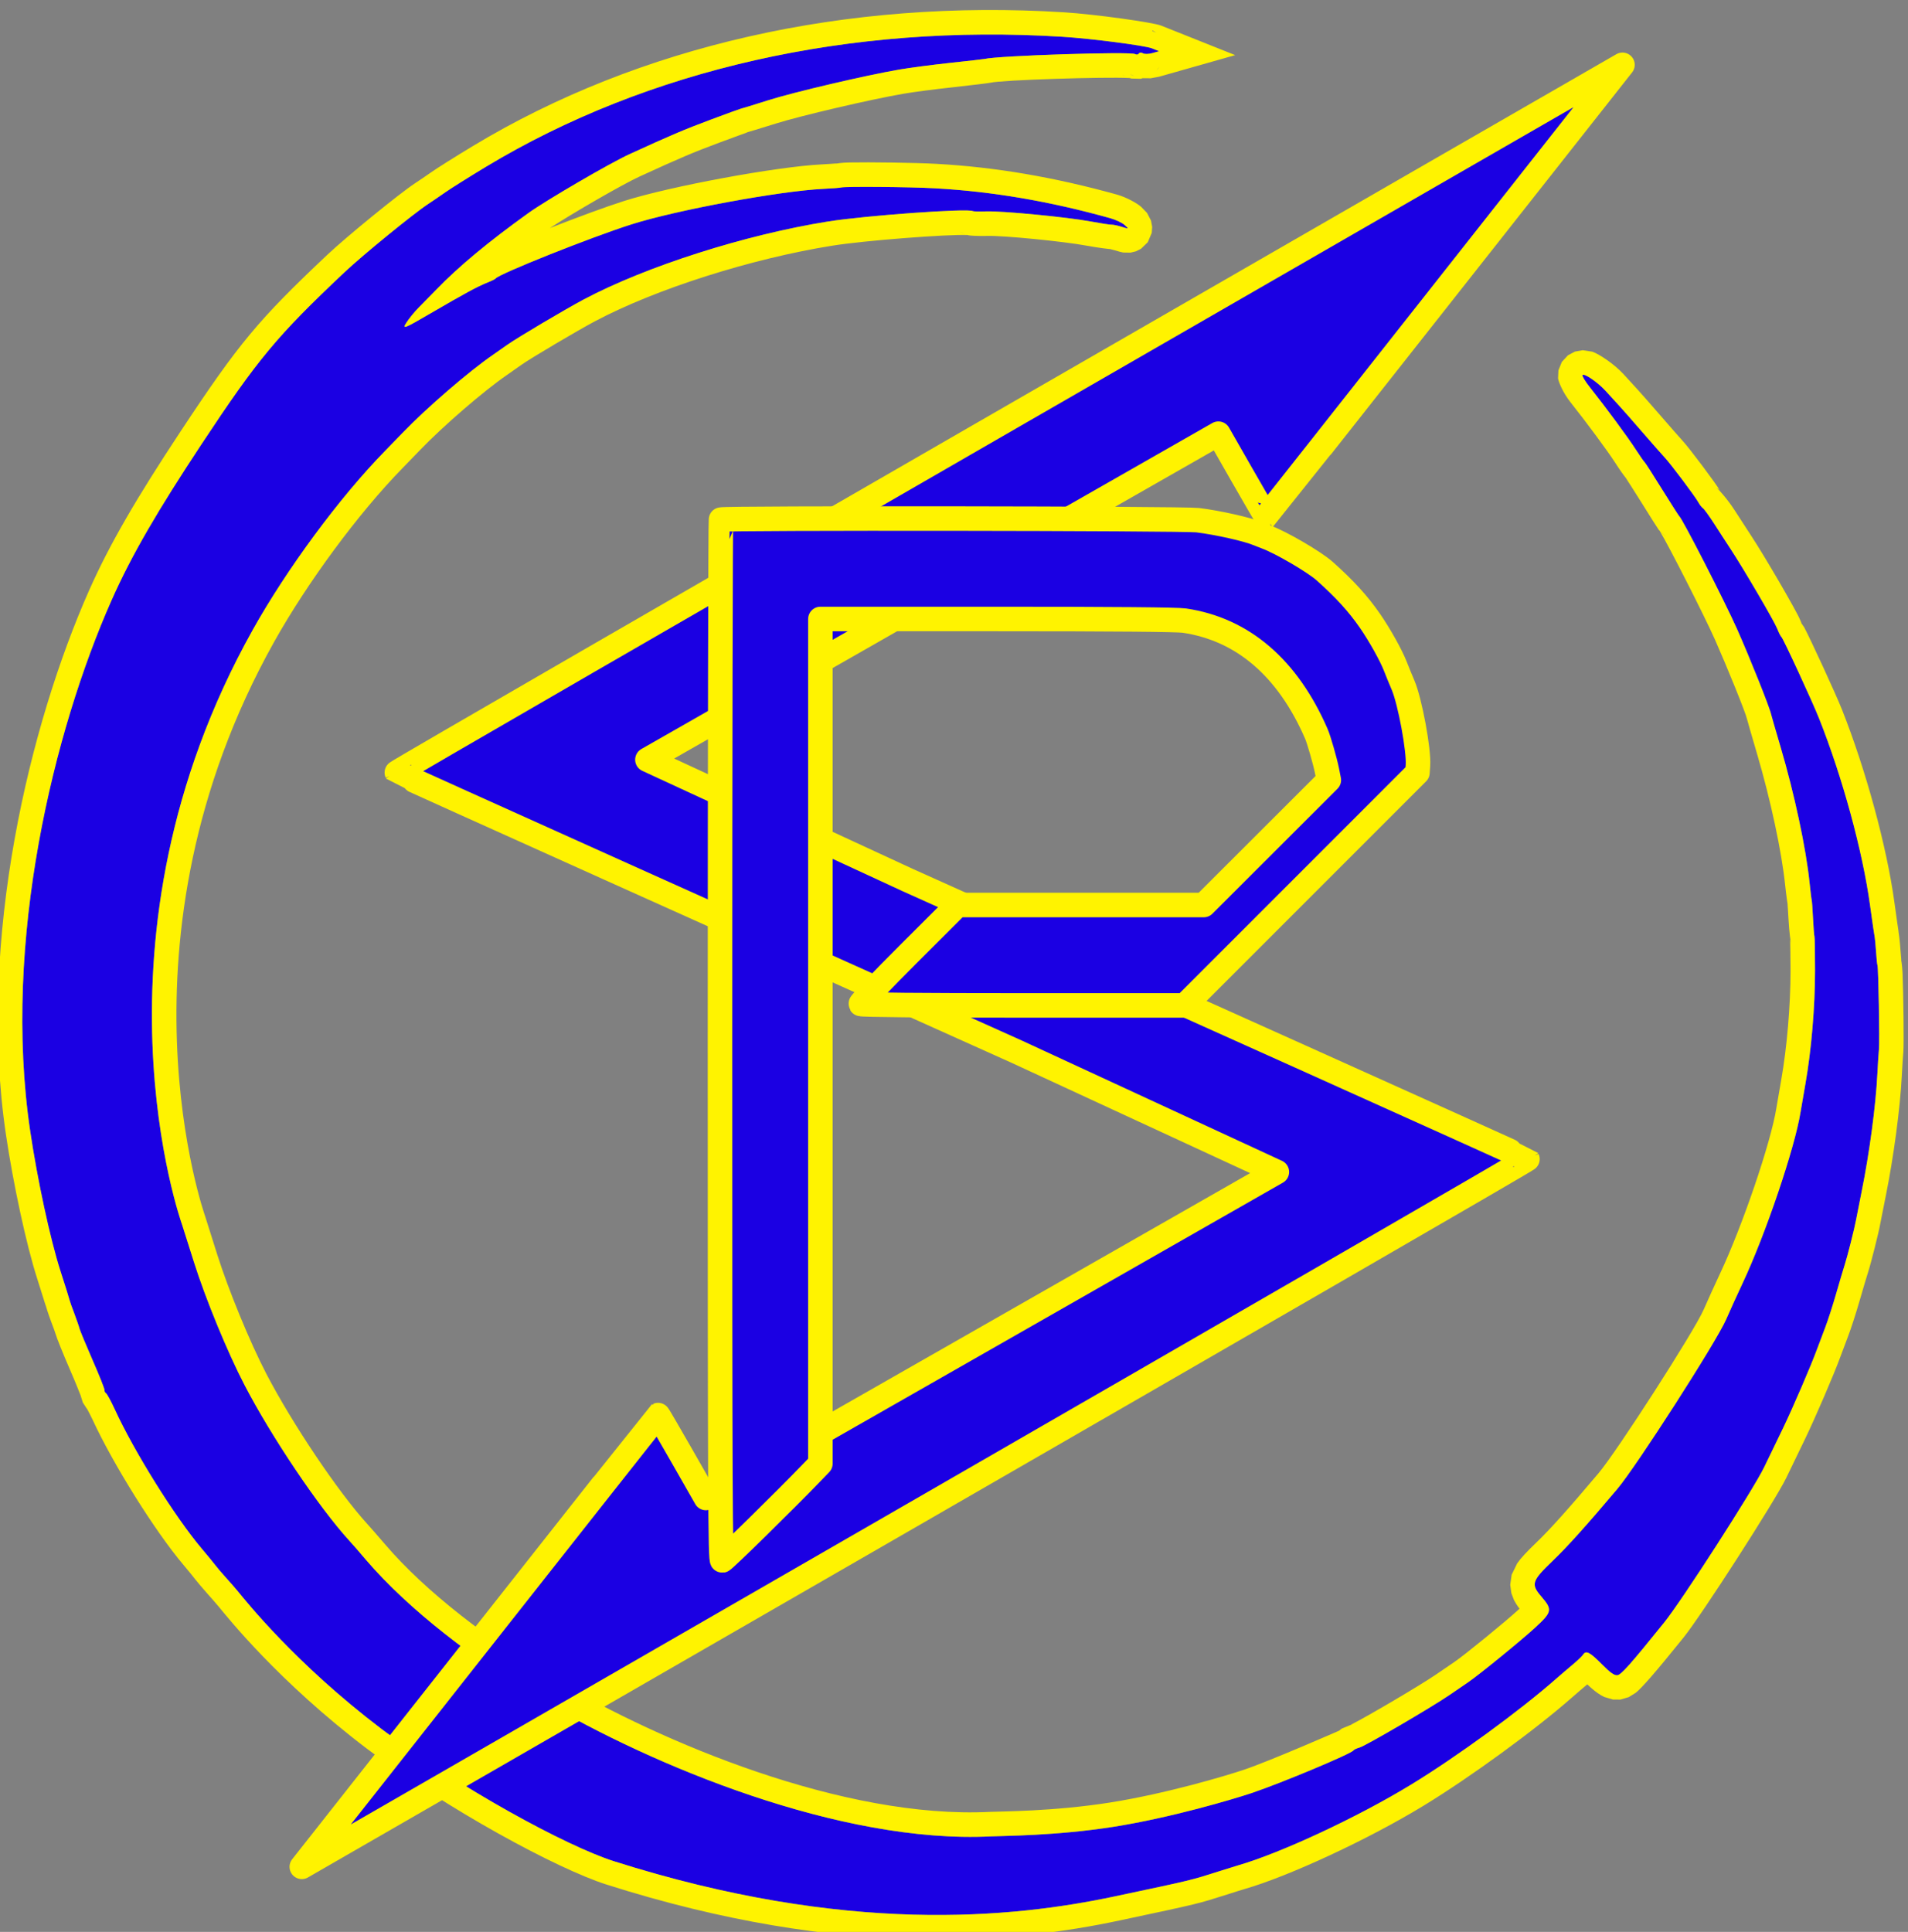
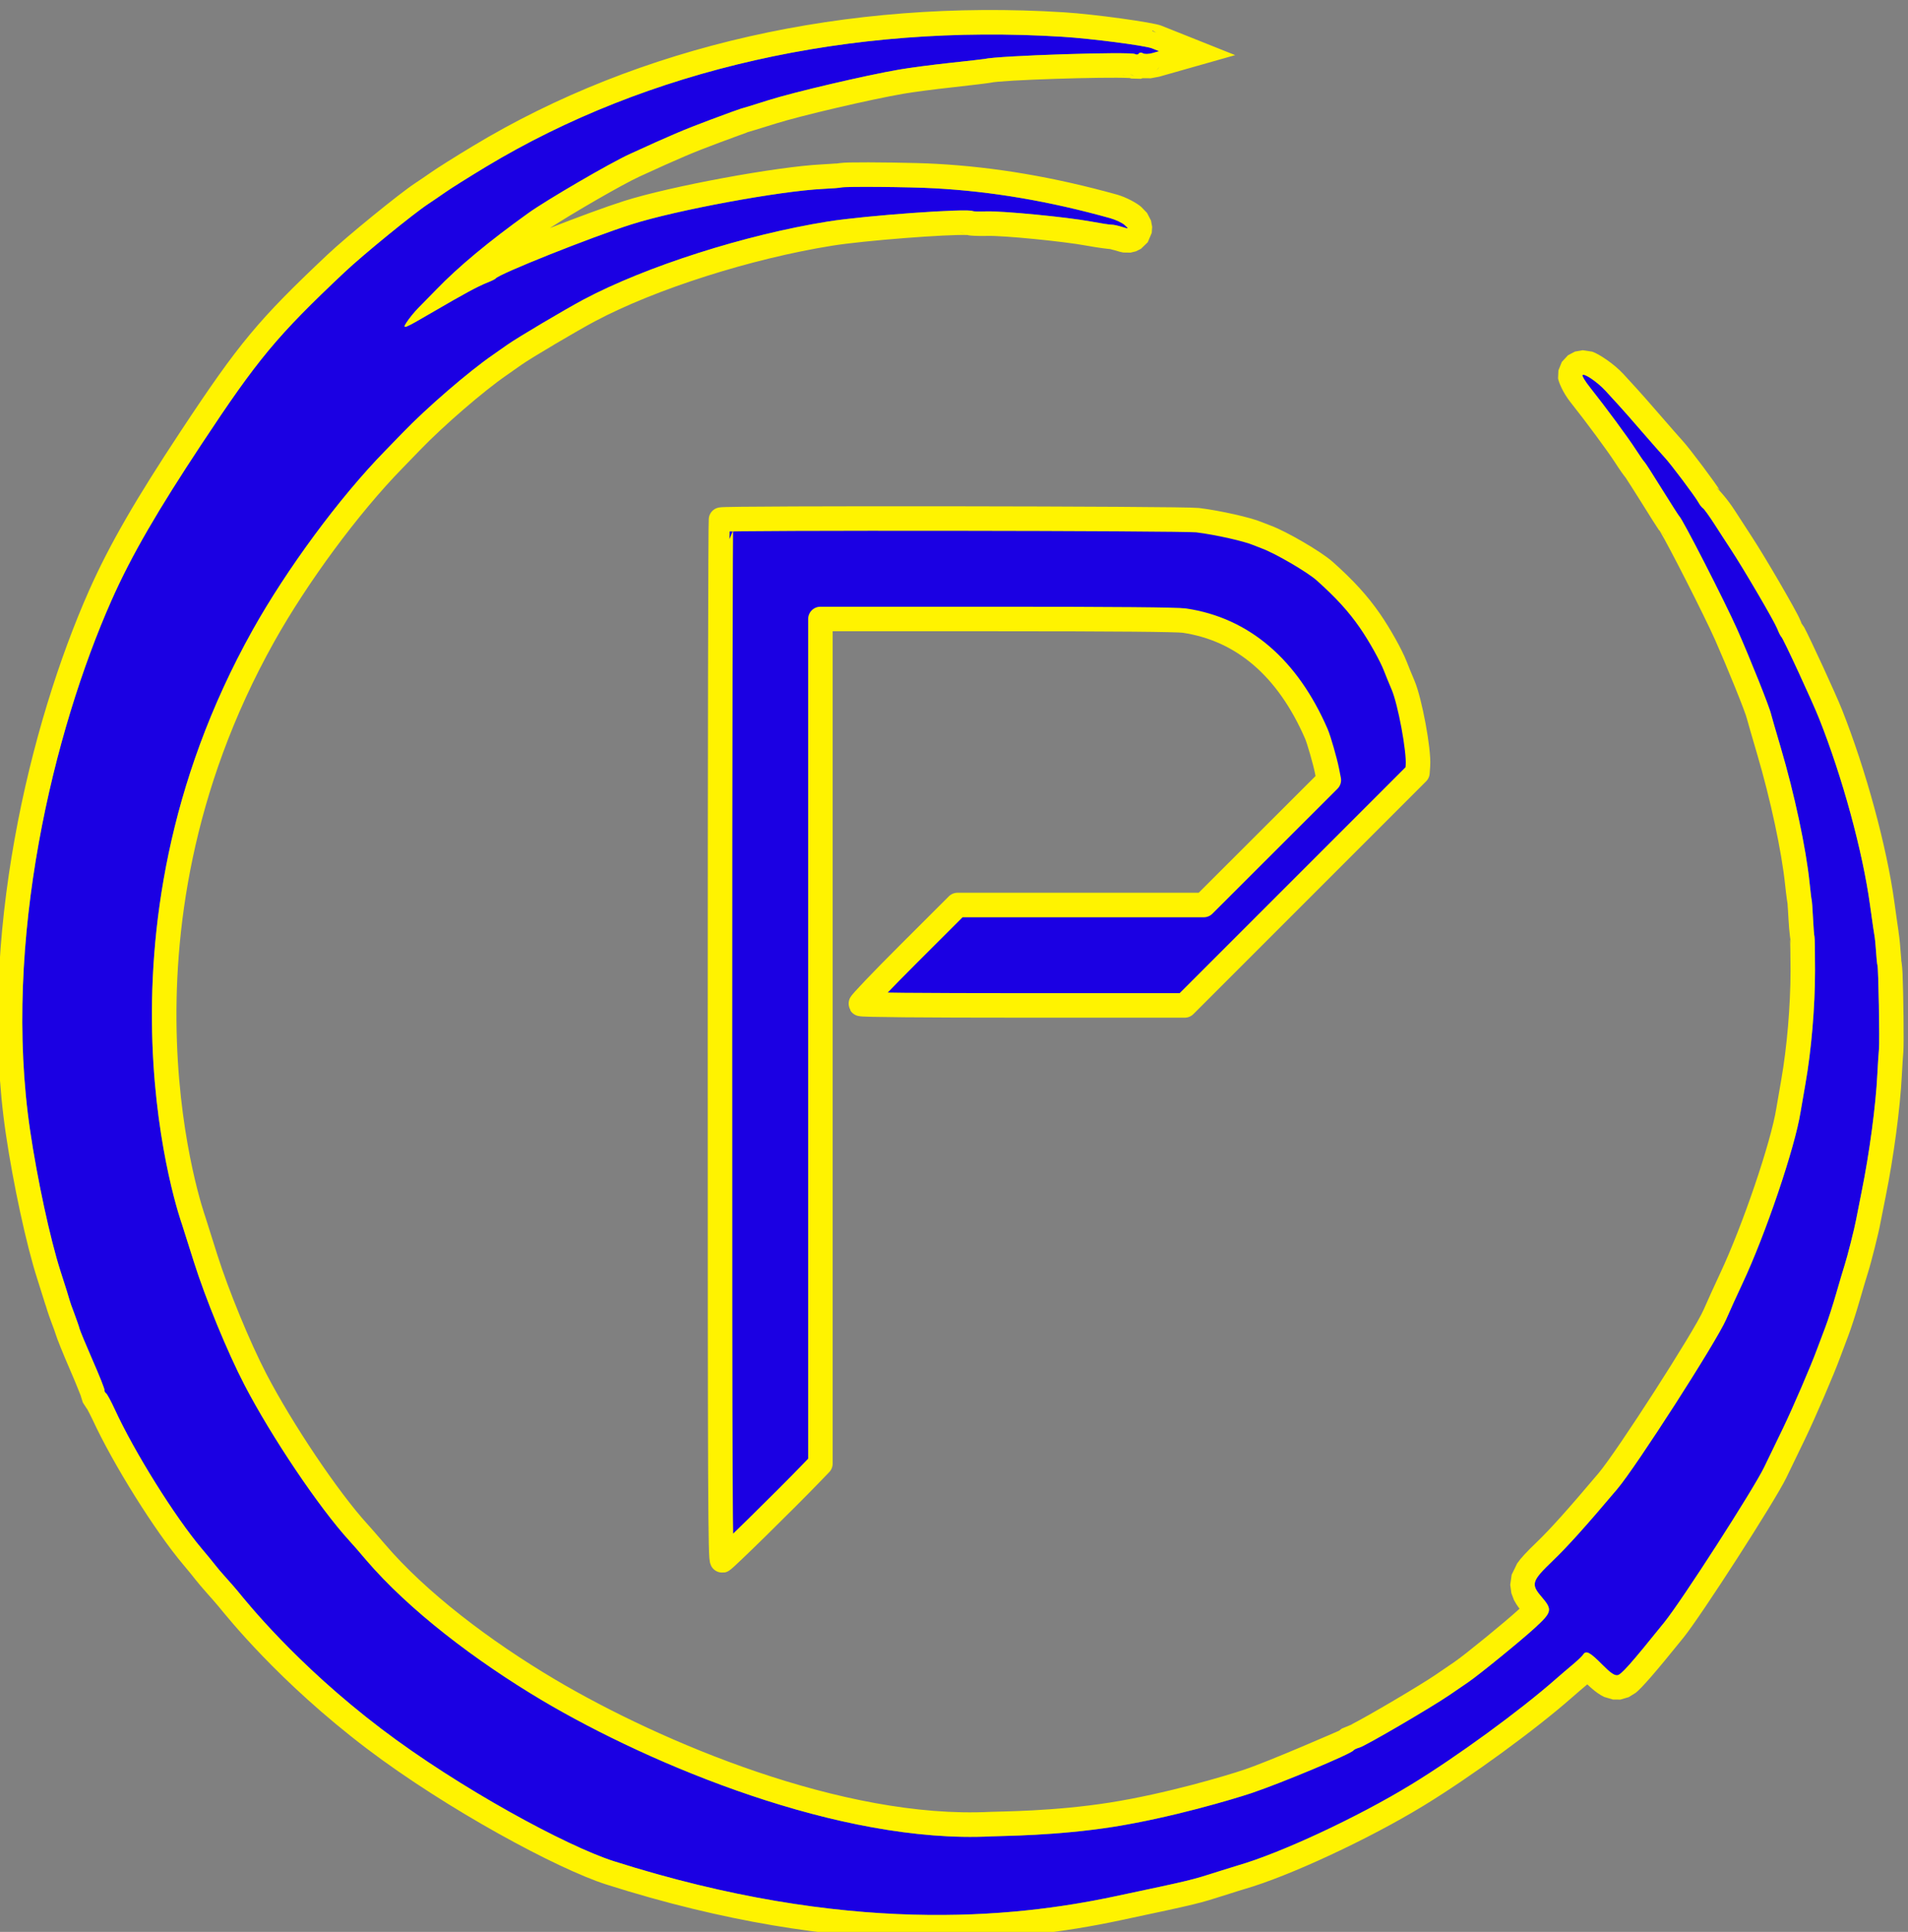
<svg xmlns="http://www.w3.org/2000/svg" width="100%" height="100%" viewBox="0 0 1297 1313" version="1.1" xml:space="preserve" style="fill-rule:evenodd;clip-rule:evenodd;stroke-linejoin:round;stroke-miterlimit:2;">
  <rect x="0" y="0" width="1297" height="1313" fill="#808080" stroke="none" />
  <g transform="matrix(1,0,0,1,-1650.09,-1650.11)">
    <g transform="matrix(1,0,0,1,648.165,1031.08)">
      <g transform="matrix(0.336,-0.524,0.524,0.336,-6888.79,13041.4)">
        <g>
          <path d="M22293.1,1560.02C22279.1,1507.6 22269.3,1374.98 22277.7,1268.72C22287,1151.28 22315.3,1068.61 22319.8,1054.67C22321,1051.01 22323.4,1042.61 22325.2,1036.01C22327,1029.4 22329.4,1021.6 22330.5,1018.67C22331.6,1015.74 22334.7,1006.14 22337.4,997.336C22350.9,953.581 22386.5,878.343 22414.3,834.932C22419.6,826.657 22423.9,818.809 22423.9,817.494C22423.9,816.177 22424.8,814.702 22425.9,814.211C22427,813.723 22436.2,800.978 22446.2,785.892C22456.3,770.805 22465.9,757.004 22467.5,755.223C22469.2,753.441 22474.1,747.185 22478.5,741.318C22482.8,735.451 22487,730.051 22487.8,729.317C22488.6,728.584 22498.2,717.183 22509,703.982C22533.2,674.607 22580.7,627.68 22620.1,593.308C22778.5,454.964 23003.6,378.73 23155.4,355.282C23209.8,346.875 23267.1,344.744 23352,345.907C23464.1,347.445 23496.3,351.443 23594.7,376.026C23622,382.85 23689.6,404.996 23707.2,412.863C23712.1,415.023 23721.4,419 23728,421.701C23734.6,424.4 23755.6,434.294 23774.7,443.687C23960.2,535.08 24121.5,694.181 24234.5,897.329C24249.8,924.843 24275,978.132 24276.6,986.41L24278.2,994.669L24272.5,989.589C24269.3,986.794 24266.7,982.895 24266.7,980.921C24266.7,978.948 24265.5,977.334 24264,977.334C24262.6,977.334 24261.4,975.974 24261.4,974.313C24261.4,968.803 24179.1,849.128 24168.1,838.658C24167.3,837.925 24156.6,824.724 24144.2,809.323C24131.8,793.922 24115.6,774.72 24108.2,766.653C24083.2,739.275 24025.5,683.239 24002.7,664.243C23990.2,653.84 23979.4,644.709 23978.7,643.951C23978,643.194 23965.4,633.583 23950.7,622.592C23926.1,604.14 23913.1,595.268 23871.2,568.354C23851.5,555.689 23780.1,519.111 23757.3,510.075C23708.5,490.658 23667,477.465 23633.3,470.731C23624.5,468.968 23612.3,466.424 23606.2,465.08C23600,463.733 23590.5,462.632 23585,462.632C23575.9,462.632 23577.9,464.123 23608.2,479.58C23646,498.904 23659.7,506.47 23669.8,513.614C23673.6,516.377 23677.4,518.636 23678.1,518.636C23683.8,518.636 23772.5,582.104 23808,611.624C23847.4,644.309 23925.7,727.861 23953.4,766.653C23959.1,774.72 23964.6,781.921 23965.5,782.654C23968.6,785.204 24006.6,845.477 24020,869.327C24050.9,923.875 24075.7,982.335 24095.9,1048.15C24097.7,1054.09 24098.7,1061.89 24098.1,1065.48C24097,1071.79 24096.9,1071.74 24094.8,1064.01C24093.6,1059.61 24091.8,1054.81 24090.8,1053.34C24089.7,1051.87 24085.5,1042.27 24081.3,1032.01C24071.5,1007.89 24039.2,944.975 24029.2,930.366C24024.9,924.136 24021.4,918.418 24021.4,917.661C24021.4,911.615 23954,821.5 23926.5,790.655C23865.2,722.007 23778.1,649.898 23710.7,611.917C23691.1,600.914 23636.2,573.314 23624,568.402C23617.4,565.738 23609.6,562.548 23606.7,561.311C23577,548.803 23518.7,531.469 23481.3,524.05C23472.5,522.3 23460.5,519.873 23454.7,518.657C23384.6,504.118 23287.7,497.907 23212,502.467C22825.4,525.736 22623.9,787.791 22623.9,787.791L22596.5,820.761C22569.6,852.968 22533,905.268 22513.1,939.998C22481.4,995.21 22444.4,1080.67 22431.8,1128.01C22430.7,1132.41 22427.2,1144.41 22424,1154.68C22403.2,1223.68 22395.8,1314.6 22398.7,1399.87C22403.6,1537.66 22442.3,1757.98 22538.5,1892.52C22545.6,1902.45 22577.1,1951.7 22619.4,1999.29C22661.7,2046.78 22714.8,2092.61 22731.9,2106.4C22759.1,2128.15 22826.6,2174.75 22831,2174.75C22832,2174.75 22834.8,2176.5 22837.2,2178.65C22842.1,2183.07 22916.3,2220.97 22938.6,2230.41C22946.7,2233.83 22956.9,2238.16 22961.3,2240.04C22974.2,2245.53 23031.7,2264.41 23050.9,2269.39C23075.2,2275.75 23077.6,2274.84 23082.9,2257.4C23088.2,2239.56 23091.5,2238.67 23123.4,2246.32C23144.7,2251.44 23174.4,2256.29 23226.6,2263.17C23259,2267.43 23420.4,2267.54 23446.7,2263.32C23456.9,2261.67 23476.1,2258.9 23489.3,2257.17C23548,2249.47 23645.1,2225.35 23681.3,2209.47C23684.3,2208.18 23697.1,2202.76 23709.9,2197.41C23744.6,2182.91 23786.2,2160.96 23819.6,2139.56C23836,2129.08 23850,2119.78 23850.7,2118.88C23851.4,2117.97 23858.6,2112.52 23866.7,2106.75C23874.8,2100.97 23882,2095.57 23882.7,2094.74C23883.4,2093.91 23890,2088.47 23897.3,2082.65C23926.8,2059.16 23970.1,2016.32 24004.9,1976.07C24017.6,1961.4 24028.6,1948.8 24029.4,1948.07C24034.7,1942.96 24068.5,1895.58 24087.3,1867.12C24105.6,1839.37 24157.4,1750.41 24157.4,1746.75C24157.4,1746.24 24164,1731.98 24172,1715.07C24180.1,1698.16 24186.7,1683.7 24186.7,1682.93C24186.7,1682.16 24189.6,1675.2 24193.1,1667.45C24199.5,1653.48 24214,1615.54 24223.2,1588.71C24225.8,1581.01 24228.9,1574.71 24230,1574.71C24233,1574.71 24232.5,1592.37 24229.2,1605.07C24227.6,1611.11 24225.2,1620.25 24223.8,1625.38C24222.5,1630.51 24217.7,1647.31 24213.1,1662.72C24208.6,1678.12 24203.9,1694.32 24202.8,1698.72C24200.4,1708.31 24184.8,1750.14 24181.2,1756.68C24179.8,1759.23 24178.7,1762.5 24178.7,1763.95C24178.7,1765.4 24175.3,1774.12 24171.1,1783.32C24166.9,1792.53 24160.7,1806.06 24157.5,1813.39C24147,1836.98 24117.2,1895.48 24111.9,1902.97C24109,1906.96 24106.7,1910.91 24106.7,1911.75C24106.7,1913.83 24065.7,1978.21 24053.8,1994.74C24013.7,2050.67 23957.4,2113.04 23912.2,2151.57C23898.2,2163.54 23886.1,2174.02 23885.4,2174.85C23884.6,2175.68 23879.2,2179.89 23873.4,2184.21C23867.5,2188.53 23862.1,2192.82 23861.4,2193.76C23859.3,2196.39 23793.4,2240.34 23784.9,2244.73C23780.7,2246.88 23770.1,2252.76 23761.3,2257.8C23731.5,2274.9 23683.6,2297.27 23644,2312.61C23630.8,2317.73 23617.6,2322.92 23614.7,2324.15C23606.8,2327.44 23575.9,2337.77 23566.7,2340.19C23562.3,2341.35 23548.1,2345.43 23535.3,2349.27C23522.4,2353.11 23505.6,2357.54 23498,2359.11C23490.3,2360.68 23479.2,2363.05 23473.3,2364.37C23454.8,2368.52 23404.9,2376.76 23380,2379.78C23366.8,2381.38 23345.8,2383.9 23333.3,2385.39C23306.5,2388.61 23162.5,2388.34 23132,2385.03C23073.6,2378.7 23058.3,2376.3 23055.6,2373.04C23053.5,2370.47 23053.7,2364.96 23056.5,2352.63C23060.6,2334.32 23060.2,2329.43 23054.5,2329.43C23052.5,2329.43 23045.7,2327.8 23039.4,2325.81C23033.1,2323.82 23022.6,2320.65 23016,2318.76C22965.5,2304.33 22885.9,2273.42 22833.3,2247.79C22771.8,2217.88 22693.5,2168.29 22656.9,2136.12C22655.2,2134.63 22648,2128.61 22641,2122.75C22615.4,2101.49 22618.4,2104.5 22555.8,2041.08C22475.9,1960.16 22362.3,1817.58 22293.1,1560.02Z" style="fill:rgb(27,0,227);" />
          <path d="M24243.6,995.288L24242.1,994.156L24236.5,984.883L24236.3,983.574C24236.1,983.301 24236,982.989 24235.8,982.738C24223.1,960.38 24159.1,866.999 24149.7,858.046C24148.8,857.245 24136.9,842.946 24123.3,826.11C24111.3,811.169 24095.6,792.532 24088.4,784.705C24064,758 24007.8,703.321 23985.6,684.792C23972,673.45 23960.3,663.394 23959.5,662.569C23959.7,662.812 23961.2,664.208 23961.2,664.208C23961.2,664.208 23947.4,653.587 23934.6,644.011C23910.5,625.925 23897.8,617.242 23856.7,590.863C23840,580.076 23784.1,551.221 23756.5,538.803C23781.9,557.227 23808.9,577.577 23825.1,591.03C23865.8,624.777 23946.6,711.067 23975.2,751.12C23979.3,756.926 23985.1,764.477 23985.1,764.477C23985.1,764.477 23983.9,763.265 23983,762.487C23984.8,764.16 23988.7,768.543 23993.3,775.442C24005.3,793.328 24032.3,836.658 24043.3,856.161C24075.1,912.327 24100.6,972.511 24121.5,1040.28C24124.6,1050.43 24125.5,1063.83 24124.5,1069.96L24122.4,1078.87L24117.7,1087.01L24112.6,1091.78L24106.8,1094.93L24095.9,1096.77L24085.9,1094.42L24080.6,1091.29L24076.2,1087.08L24072,1080.3C24071.3,1078.83 24070.3,1075.83 24069,1071.05C24068.5,1069.31 24067.4,1066.21 24067.4,1066.21C24067.4,1066.21 24068.3,1067.81 24068.7,1068.49C24067.2,1066.19 24061.6,1054.63 24056.5,1042.1C24047.2,1019.2 24016.7,959.407 24007.1,945.541C24001.7,937.606 23997.4,930.045 23996.6,927.873L23996.4,927.134C23996.4,927.04 23996.3,926.946 23996.3,926.868C23985.5,908.269 23930.5,835.26 23906.5,808.485C23847.1,741.982 23762.9,672.029 23697.5,635.234C23678.7,624.623 23625.7,597.956 23614,593.22C23607.2,590.496 23599.3,587.235 23596.3,585.978C23567.8,573.987 23511.9,557.412 23476.1,550.299C23467.2,548.536 23455.1,546.089 23449.2,544.863C23381.2,530.745 23287.1,524.754 23213.6,529.182C22840.1,551.661 22645.2,804.103 22644.8,804.521L22617,837.895C22591,869.076 22555.6,919.704 22536.3,953.328C22505.7,1006.66 22469.9,1089.17 22457.7,1134.91C22456.5,1139.45 22452.9,1151.83 22449.7,1162.43C22429.5,1228.97 22422.6,1316.69 22425.5,1398.94C22430.2,1532.58 22467,1746.47 22560.3,1876.95C22567.2,1886.68 22598,1934.92 22639.4,1981.5C22680.4,2027.62 22732,2072.13 22748.7,2085.52C22772.1,2104.28 22840.5,2149.86 22840.5,2149.86C22840.5,2149.86 22840.5,2149.85 22840.4,2149.82L22844.1,2151.14C22844.1,2151.14 22855.1,2158.81 22855.1,2158.8C22854.7,2158.44 22853.2,2157.22 22853.2,2157.22C22853.2,2157.22 22853.9,2157.67 22854.3,2157.95C22869.6,2167.07 22929.7,2197.55 22949.1,2205.77C22957.2,2209.19 22967.4,2213.54 22971.8,2215.42C22984.1,2220.68 23039.3,2238.72 23057.6,2243.5C23058.1,2243.63 23058.6,2243.76 23059.1,2243.88C23060.6,2239.73 23062.2,2236.35 23063.8,2233.58L23068.6,2227.17L23075.6,2221.2L23085.7,2216.61L23099.3,2215.02C23106.1,2215.2 23115.6,2216.93 23129.6,2220.3C23150.3,2225.28 23179.3,2229.94 23230.1,2236.64C23261.4,2240.75 23417.1,2240.97 23442.4,2236.9C23452.9,2235.22 23472.4,2232.4 23485.8,2230.63C23542.2,2223.22 23635.7,2200.22 23670.6,2184.95L23670.6,2184.94C23673.6,2183.64 23686.6,2178.14 23699.6,2172.72C23732.9,2158.76 23773,2137.62 23805.2,2117.02C23819,2108.18 23833.8,2098.15 23833.8,2098.15C23833.8,2098.15 23830.5,2101.26 23830,2101.95C23831.1,2100.63 23840.3,2092.72 23851.1,2084.98C23857.5,2080.44 23864.8,2074.88 23864.8,2074.88C23864.8,2074.88 23863,2076.59 23862.6,2077.05C23863.5,2076.01 23871.5,2068.97 23880.6,2061.71C23909.2,2038.98 23951,1997.49 23984.7,1958.55C23998.2,1942.98 24009.9,1929.65 24010.7,1928.87C24015.7,1924.05 24047.3,1879.19 24065,1852.4C24081,1828.03 24123.6,1755.32 24131.9,1738.41C24132.1,1738.05 24132.4,1737.48 24132.4,1737.48C24132.4,1737.48 24130.6,1745.49 24130.6,1746.75L24132.7,1736.19C24133.9,1733.22 24140.3,1719.5 24147.9,1703.55C24153.9,1691.05 24159.8,1677.8 24161.2,1674.81C24162,1672.17 24165,1664.58 24168.8,1656.34C24175,1642.8 24189,1606.04 24197.9,1580.04C24202.5,1566.46 24210.1,1556.27 24212.7,1554.13L24220.2,1549.8L24230,1547.95L24239.7,1549.7L24247.2,1553.94L24253,1560.24L24257.3,1569.85C24259.2,1577.12 24259,1596.86 24255.1,1611.86C24253.5,1617.89 24251.1,1627.03 24249.7,1632.16L24249.7,1632.17C24248.4,1637.41 24243.4,1654.57 24238.8,1670.3C24234.4,1685.28 24229.8,1701.04 24228.7,1705.32L24228.7,1705.33C24226,1715.94 24208.7,1762.22 24204.8,1769.4C24205.7,1767.56 24205.5,1764.99 24205.5,1763.95C24205.5,1766.19 24201.9,1780.26 24195.4,1794.45C24191.2,1803.57 24185.2,1817 24181.9,1824.27C24170.9,1849.11 24139.3,1910.61 24133.7,1918.49C24132.6,1919.94 24131.1,1922.41 24131.1,1922.41C24131.1,1922.41 24131.2,1921.95 24131.4,1921.22L24128.9,1927.18C24121.9,1939.66 24086.6,1995 24075.6,2010.34C24034.2,2067.98 23976.1,2132.22 23929.6,2171.93C23917.3,2182.39 23904,2194 23904,2194C23904,2194 23905.1,2192.94 23905.4,2192.59C23904.2,2193.9 23897.1,2199.94 23889.2,2205.77C23885.3,2208.64 23880,2212.89 23880,2212.89C23880,2212.89 23881.7,2211.14 23882.3,2210.45C23881.2,2211.69 23876.5,2216.15 23868.8,2221.57C23849.8,2234.86 23804.3,2264.83 23797.2,2268.49C23793.2,2270.55 23783.1,2276.2 23774.6,2281.03C23743.8,2298.66 23694.5,2321.75 23653.7,2337.56C23640.8,2342.56 23627.9,2347.63 23625,2348.83C23616.6,2352.37 23583.4,2363.48 23573.5,2366.08C23569.2,2367.2 23555.5,2371.18 23542.9,2374.92C23529.3,2378.99 23511.5,2383.66 23503.3,2385.33C23495.8,2386.87 23484.9,2389.18 23479.2,2390.48C23460.2,2394.75 23408.9,2403.25 23383.2,2406.35C23370,2407.95 23349,2410.48 23336.5,2411.97C23308.8,2415.28 23160.6,2415.05 23129.1,2411.64C23078.6,2406.16 23058,2402.91 23050.2,2400.22L23042.1,2396.33L23035,2390.14L23030.7,2383.35L23027.9,2373.77C23027.2,2369.17 23027.3,2361.96 23029.5,2350.77C23023.4,2348.85 23014.4,2346.16 23008.6,2344.49C22957,2329.72 22875.5,2298.09 22821.6,2271.85C22758,2240.92 22677.1,2189.49 22639.2,2156.22C22637.6,2154.79 22630.7,2148.99 22623.8,2143.32C22597.7,2121.59 22600.8,2124.71 22536.7,2059.89C22454.8,1976.95 22338.1,1830.95 22267.3,1566.96C22252.8,1512.9 22242.4,1376.17 22251,1266.61C22260.6,1145.84 22289.7,1060.83 22294.3,1046.49L22294.3,1046.48C22295.4,1043.04 22297.7,1035.15 22299.4,1028.95C22301.5,1021.47 22304.2,1012.65 22305.4,1009.32C22306.5,1006.59 22309.3,997.647 22311.9,989.454C22325.9,943.944 22362.9,865.663 22391.8,820.51C22394.3,816.497 22397.3,811.246 22398.4,809.219L22398.5,808.655L22401.7,801.617L22406.7,795.657L22406.7,795.724C22406.7,795.724 22416.5,782.215 22423.9,771.045C22435.2,754.165 22446.2,738.885 22448.1,736.884L22448.1,736.876C22449.4,735.419 22453.4,730.242 22456.9,725.442C22462.6,717.761 22468.4,710.905 22469.8,709.546C22469.3,709.946 22468.4,710.927 22468.4,710.927C22468.4,710.927 22478.9,698.446 22488.4,686.98C22513.2,656.78 22562,608.484 22602.5,573.147C22765,431.283 22995.6,352.877 23151.3,328.833C23206.9,320.235 23265.6,317.956 23352.4,319.146C23467.3,320.723 23500.3,324.858 23601.2,350.062C23629.5,357.157 23699.9,380.253 23718.2,388.432C23722.8,390.51 23731.8,394.333 23738.1,396.929C23745,399.725 23766.8,409.947 23786.5,419.678C23976.6,513.328 24142.1,676.152 24257.9,884.317C24274.5,914.184 24301.2,972.361 24302.9,981.344L24319.4,1066.86L24254.7,1009.63L24248.4,1002.91L24243.6,995.288ZM23049.9,2355.7C23051.3,2356.02 23052.8,2356.19 23054.5,2356.19C23053.6,2356.19 23051.9,2356.02 23049.9,2355.7ZM22831.9,2148.09C22831.5,2148.03 22831.1,2147.99 22831,2147.99L22831.9,2148.09ZM24240.7,986.659L24240,980.921C24240,982.956 24240.2,984.871 24240.7,986.659ZM22397.7,814.113C22397.4,815.603 22397.2,816.944 22397.2,817.494L22397.7,814.113ZM24133.3,1912.74C24133.4,1912.3 24133.5,1911.95 24133.5,1911.75L24133.3,1912.74ZM24258.8,1003.5C24260.6,1003.89 24262.3,1004.1 24264,1004.1L24258.8,1003.5ZM22415.1,789.753C22414.9,789.844 22414.5,790.087 22414,790.426C22414.6,790.025 22415,789.758 22415.1,789.753ZM22415.1,789.753L22415.1,789.753ZM24160.3,1680.2C24160.1,1681.5 24159.9,1682.59 24159.9,1682.93L24160.3,1680.2ZM23995.9,924.361L23994.6,917.661C23994.6,918.612 23995.3,921.846 23995.9,924.361ZM24235.5,979.263L24234.6,974.313C24234.6,974.972 24235,977.129 24235.5,979.263ZM24293.3,976.148L24292.7,976.499L24293.5,980.921C24293.5,979.896 24293.5,978.1 24293.3,976.148ZM22293.1,1560.02C22362.3,1817.58 22475.9,1960.16 22555.8,2041.08C22618.4,2104.5 22615.4,2101.49 22641,2122.75C22648,2128.61 22655.2,2134.63 22656.9,2136.12C22693.5,2168.29 22771.8,2217.88 22833.3,2247.79C22885.9,2273.42 22965.5,2304.33 23016,2318.76C23022.6,2320.65 23033.1,2323.82 23039.4,2325.81C23045.7,2327.8 23052.5,2329.43 23054.5,2329.43C23060.2,2329.43 23060.6,2334.32 23056.5,2352.63C23053.7,2364.96 23053.5,2370.47 23055.6,2373.04C23058.3,2376.3 23073.6,2378.7 23132,2385.03C23162.5,2388.34 23306.5,2388.61 23333.3,2385.39C23345.8,2383.9 23366.8,2381.38 23380,2379.78C23404.9,2376.76 23454.8,2368.52 23473.3,2364.37C23479.2,2363.05 23490.3,2360.68 23498,2359.11C23505.6,2357.54 23522.4,2353.11 23535.3,2349.27C23548.1,2345.43 23562.3,2341.35 23566.7,2340.19C23575.9,2337.77 23606.8,2327.44 23614.7,2324.15C23617.6,2322.92 23630.8,2317.73 23644,2312.61C23683.6,2297.27 23731.5,2274.9 23761.3,2257.8C23770.1,2252.76 23780.7,2246.88 23784.9,2244.73C23793.4,2240.34 23859.3,2196.39 23861.4,2193.76C23862.1,2192.82 23867.5,2188.53 23873.4,2184.21C23879.2,2179.89 23884.6,2175.68 23885.4,2174.85C23886.1,2174.02 23898.2,2163.54 23912.2,2151.57C23957.4,2113.04 24013.7,2050.67 24053.8,1994.74C24065.7,1978.21 24106.7,1913.83 24106.7,1911.75C24106.7,1910.91 24109,1906.96 24111.9,1902.97C24117.2,1895.48 24147,1836.98 24157.5,1813.39C24160.7,1806.06 24166.9,1792.53 24171.1,1783.32C24175.3,1774.12 24178.7,1765.4 24178.7,1763.95C24178.7,1762.5 24179.8,1759.23 24181.2,1756.68C24184.8,1750.14 24200.4,1708.31 24202.8,1698.72C24203.9,1694.32 24208.6,1678.12 24213.1,1662.72C24217.7,1647.31 24222.5,1630.51 24223.8,1625.38C24225.2,1620.25 24227.6,1611.11 24229.2,1605.07C24232.5,1592.37 24233,1574.71 24230,1574.71C24228.9,1574.71 24225.8,1581.01 24223.2,1588.71C24214,1615.54 24199.5,1653.48 24193.1,1667.45C24189.6,1675.2 24186.7,1682.16 24186.7,1682.93C24186.7,1683.7 24180.1,1698.16 24172,1715.07C24164,1731.98 24157.4,1746.24 24157.4,1746.75C24157.4,1750.41 24105.6,1839.37 24087.3,1867.12C24068.5,1895.58 24034.7,1942.96 24029.4,1948.07C24028.6,1948.8 24017.6,1961.4 24004.9,1976.07C23970.1,2016.32 23926.8,2059.16 23897.3,2082.65C23890,2088.47 23883.4,2093.91 23882.7,2094.74C23882,2095.57 23874.8,2100.97 23866.7,2106.75C23858.6,2112.52 23851.4,2117.97 23850.7,2118.88C23850,2119.78 23836,2129.08 23819.6,2139.56C23786.2,2160.96 23744.6,2182.91 23709.9,2197.41C23697.1,2202.76 23684.3,2208.18 23681.3,2209.47C23645.1,2225.35 23548,2249.47 23489.3,2257.17C23476.1,2258.9 23456.9,2261.67 23446.7,2263.32C23420.4,2267.54 23259,2267.43 23226.6,2263.17C23174.4,2256.29 23144.7,2251.44 23123.4,2246.32C23091.5,2238.67 23088.2,2239.56 23082.9,2257.4C23077.6,2274.84 23075.2,2275.75 23050.9,2269.39C23031.7,2264.41 22974.2,2245.53 22961.3,2240.04C22956.9,2238.16 22946.7,2233.83 22938.6,2230.41C22916.3,2220.97 22842.1,2183.07 22837.2,2178.65C22834.8,2176.5 22832,2174.75 22831,2174.75C22826.6,2174.75 22759.1,2128.15 22731.9,2106.4C22714.8,2092.61 22661.7,2046.78 22619.4,1999.29C22577.1,1951.7 22545.6,1902.45 22538.5,1892.52C22442.3,1757.98 22403.6,1537.66 22398.7,1399.87C22395.8,1314.6 22403.2,1223.68 22424,1154.68C22427.2,1144.41 22430.7,1132.41 22431.8,1128.01C22444.4,1080.67 22481.4,995.21 22513.1,939.998C22533,905.268 22569.6,852.968 22596.5,820.761L22623.9,787.791C22623.9,787.791 22825.4,525.736 23212,502.467C23287.7,497.907 23384.6,504.118 23454.7,518.657C23460.5,519.873 23472.5,522.3 23481.3,524.05C23518.7,531.469 23577,548.803 23606.7,561.311C23609.6,562.548 23617.4,565.738 23624,568.402C23636.2,573.314 23691.1,600.914 23710.7,611.917C23778.1,649.898 23865.2,722.007 23926.5,790.655C23954,821.5 24021.4,911.615 24021.4,917.661C24021.4,918.418 24024.9,924.136 24029.2,930.366C24039.2,944.975 24071.5,1007.89 24081.3,1032.01C24085.5,1042.27 24089.7,1051.87 24090.8,1053.34C24091.8,1054.81 24093.6,1059.61 24094.8,1064.01C24096.9,1071.74 24097,1071.79 24098.1,1065.48C24098.7,1061.89 24097.7,1054.09 24095.9,1048.15C24075.7,982.335 24050.9,923.875 24020,869.327C24006.6,845.477 23968.6,785.204 23965.5,782.654C23964.6,781.921 23959.1,774.72 23953.4,766.653C23925.7,727.861 23847.4,644.309 23808,611.624C23772.5,582.104 23683.8,518.636 23678.1,518.636C23677.4,518.636 23673.6,516.377 23669.8,513.614C23659.7,506.47 23646,498.904 23608.2,479.58C23577.9,464.123 23575.9,462.632 23585,462.632C23590.5,462.632 23600,463.733 23606.2,465.08C23612.3,466.424 23624.5,468.968 23633.3,470.731C23667,477.465 23708.5,490.658 23757.3,510.075C23780.1,519.111 23851.5,555.689 23871.2,568.354C23913.1,595.268 23926.1,604.14 23950.7,622.592C23965.4,633.583 23978,643.194 23978.7,643.951C23979.4,644.709 23990.2,653.84 24002.7,664.243C24025.5,683.239 24083.2,739.275 24108.2,766.653C24115.6,774.72 24131.8,793.922 24144.2,809.323C24156.6,824.724 24167.3,837.925 24168.1,838.658C24179.1,849.128 24261.4,968.803 24261.4,974.313C24261.4,975.974 24262.6,977.334 24264,977.334C24265.5,977.334 24266.7,978.948 24266.7,980.921C24266.7,982.895 24269.3,986.794 24272.5,989.589L24278.2,994.669L24276.6,986.41C24275,978.132 24249.8,924.843 24234.5,897.329C24121.5,694.181 23960.2,535.08 23774.7,443.687C23755.6,434.294 23734.6,424.4 23728,421.701C23721.4,419 23712.1,415.023 23707.2,412.863C23689.6,404.996 23622,382.85 23594.7,376.026C23496.3,351.443 23464.1,347.445 23352,345.907C23267.1,344.744 23209.8,346.875 23155.4,355.282C23003.6,378.73 22778.5,454.964 22620.1,593.308C22580.7,627.68 22533.2,674.607 22509,703.982C22498.2,717.183 22488.6,728.584 22487.8,729.317C22487,730.051 22482.8,735.451 22478.5,741.318C22474.1,747.185 22469.2,753.441 22467.5,755.223C22465.9,757.004 22456.3,770.805 22446.2,785.892C22436.2,800.978 22427,813.723 22425.9,814.211C22424.8,814.702 22423.9,816.177 22423.9,817.494C22423.9,818.809 22419.6,826.657 22414.3,834.932C22386.5,878.343 22350.9,953.581 22337.4,997.336C22334.7,1006.14 22331.6,1015.74 22330.5,1018.67C22329.4,1021.6 22327,1029.4 22325.2,1036.01C22323.4,1042.61 22321,1051.01 22319.8,1054.67C22315.3,1068.61 22287,1151.28 22277.7,1268.72C22269.3,1374.98 22279.1,1507.6 22293.1,1560.02Z" style="fill:rgb(255,243,0);" />
        </g>
      </g>
    </g>
    <g transform="matrix(1,0,0,1,648.165,1031.08)">
      <g transform="matrix(0.623,0,0,0.623,-12834.4,159.864)">
        <g>
-           <path d="M23318.4,1884.26C23076.6,1775.66 22642.7,1580.71 22642.2,1579.84C22641.4,1578.35 23979.5,807.748 23979.5,807.748C23979.5,807.748 23591.3,1300.27 23590.8,1300.58C23590.3,1300.88 23538.6,1210.15 23538.6,1210.15L22915.6,1565.79C22915.6,1565.79 23050,1627.94 23199.6,1697.1C23441.4,1805.7 23875.3,2000.65 23875.8,2001.52C23876.6,2003.01 22538.5,2773.61 22538.5,2773.61C22538.5,2773.61 22926.7,2281.09 22927.2,2280.78C22927.8,2280.48 22979.4,2371.21 22979.4,2371.21L23602.4,2015.57C23602.4,2015.57 23468,1953.42 23318.4,1884.26Z" style="fill:rgb(27,0,227);stroke:rgb(255,243,0);stroke-width:26.76px;" />
-         </g>
+           </g>
      </g>
    </g>
    <g transform="matrix(1,0,0,1,648.165,1031.08)">
      <g transform="matrix(1.034,0,0,1.034,882.337,753.308)">
        <g>
          <path d="M589.667,211.667C589.3,212.033 589,366.191 589,554.24C589,856.366 589.173,896.109 590.488,895.823C591.775,895.544 631.792,856.271 649.064,838.337L655,832.173L655,277L771.058,277C848.158,277 889.531,277.358 894.308,278.067C932.652,283.759 962.209,309.118 981.06,352.5C982.708,356.292 986.802,370.515 988.024,376.693L989.249,382.885L948.142,423.943L907.036,465L745.142,465L713.043,497.05C695.388,514.678 681.208,529.528 681.531,530.05C681.896,530.64 722.334,531 788.318,531L894.517,531L971.009,454.508L1047.5,378.016L1047.84,373.258C1048.56,363.34 1042.59,331.161 1038.06,320.5C1036.21,316.161 1034.24,311.336 1032.94,308C1030.21,300.921 1022.56,287.249 1016.23,278.123C1008.44,266.892 999.891,257.509 986.608,245.612C979.8,239.514 957.637,226.574 948,223.071C946.075,222.371 943.6,221.408 942.5,220.932C936.02,218.125 916.257,213.678 903,212.045C893.553,210.881 590.818,210.516 589.667,211.667" style="fill:rgb(27,0,227);stroke:rgb(255,243,0);stroke-width:16.12px;stroke-linecap:round;stroke-miterlimit:100;" />
        </g>
      </g>
    </g>
  </g>
</svg>